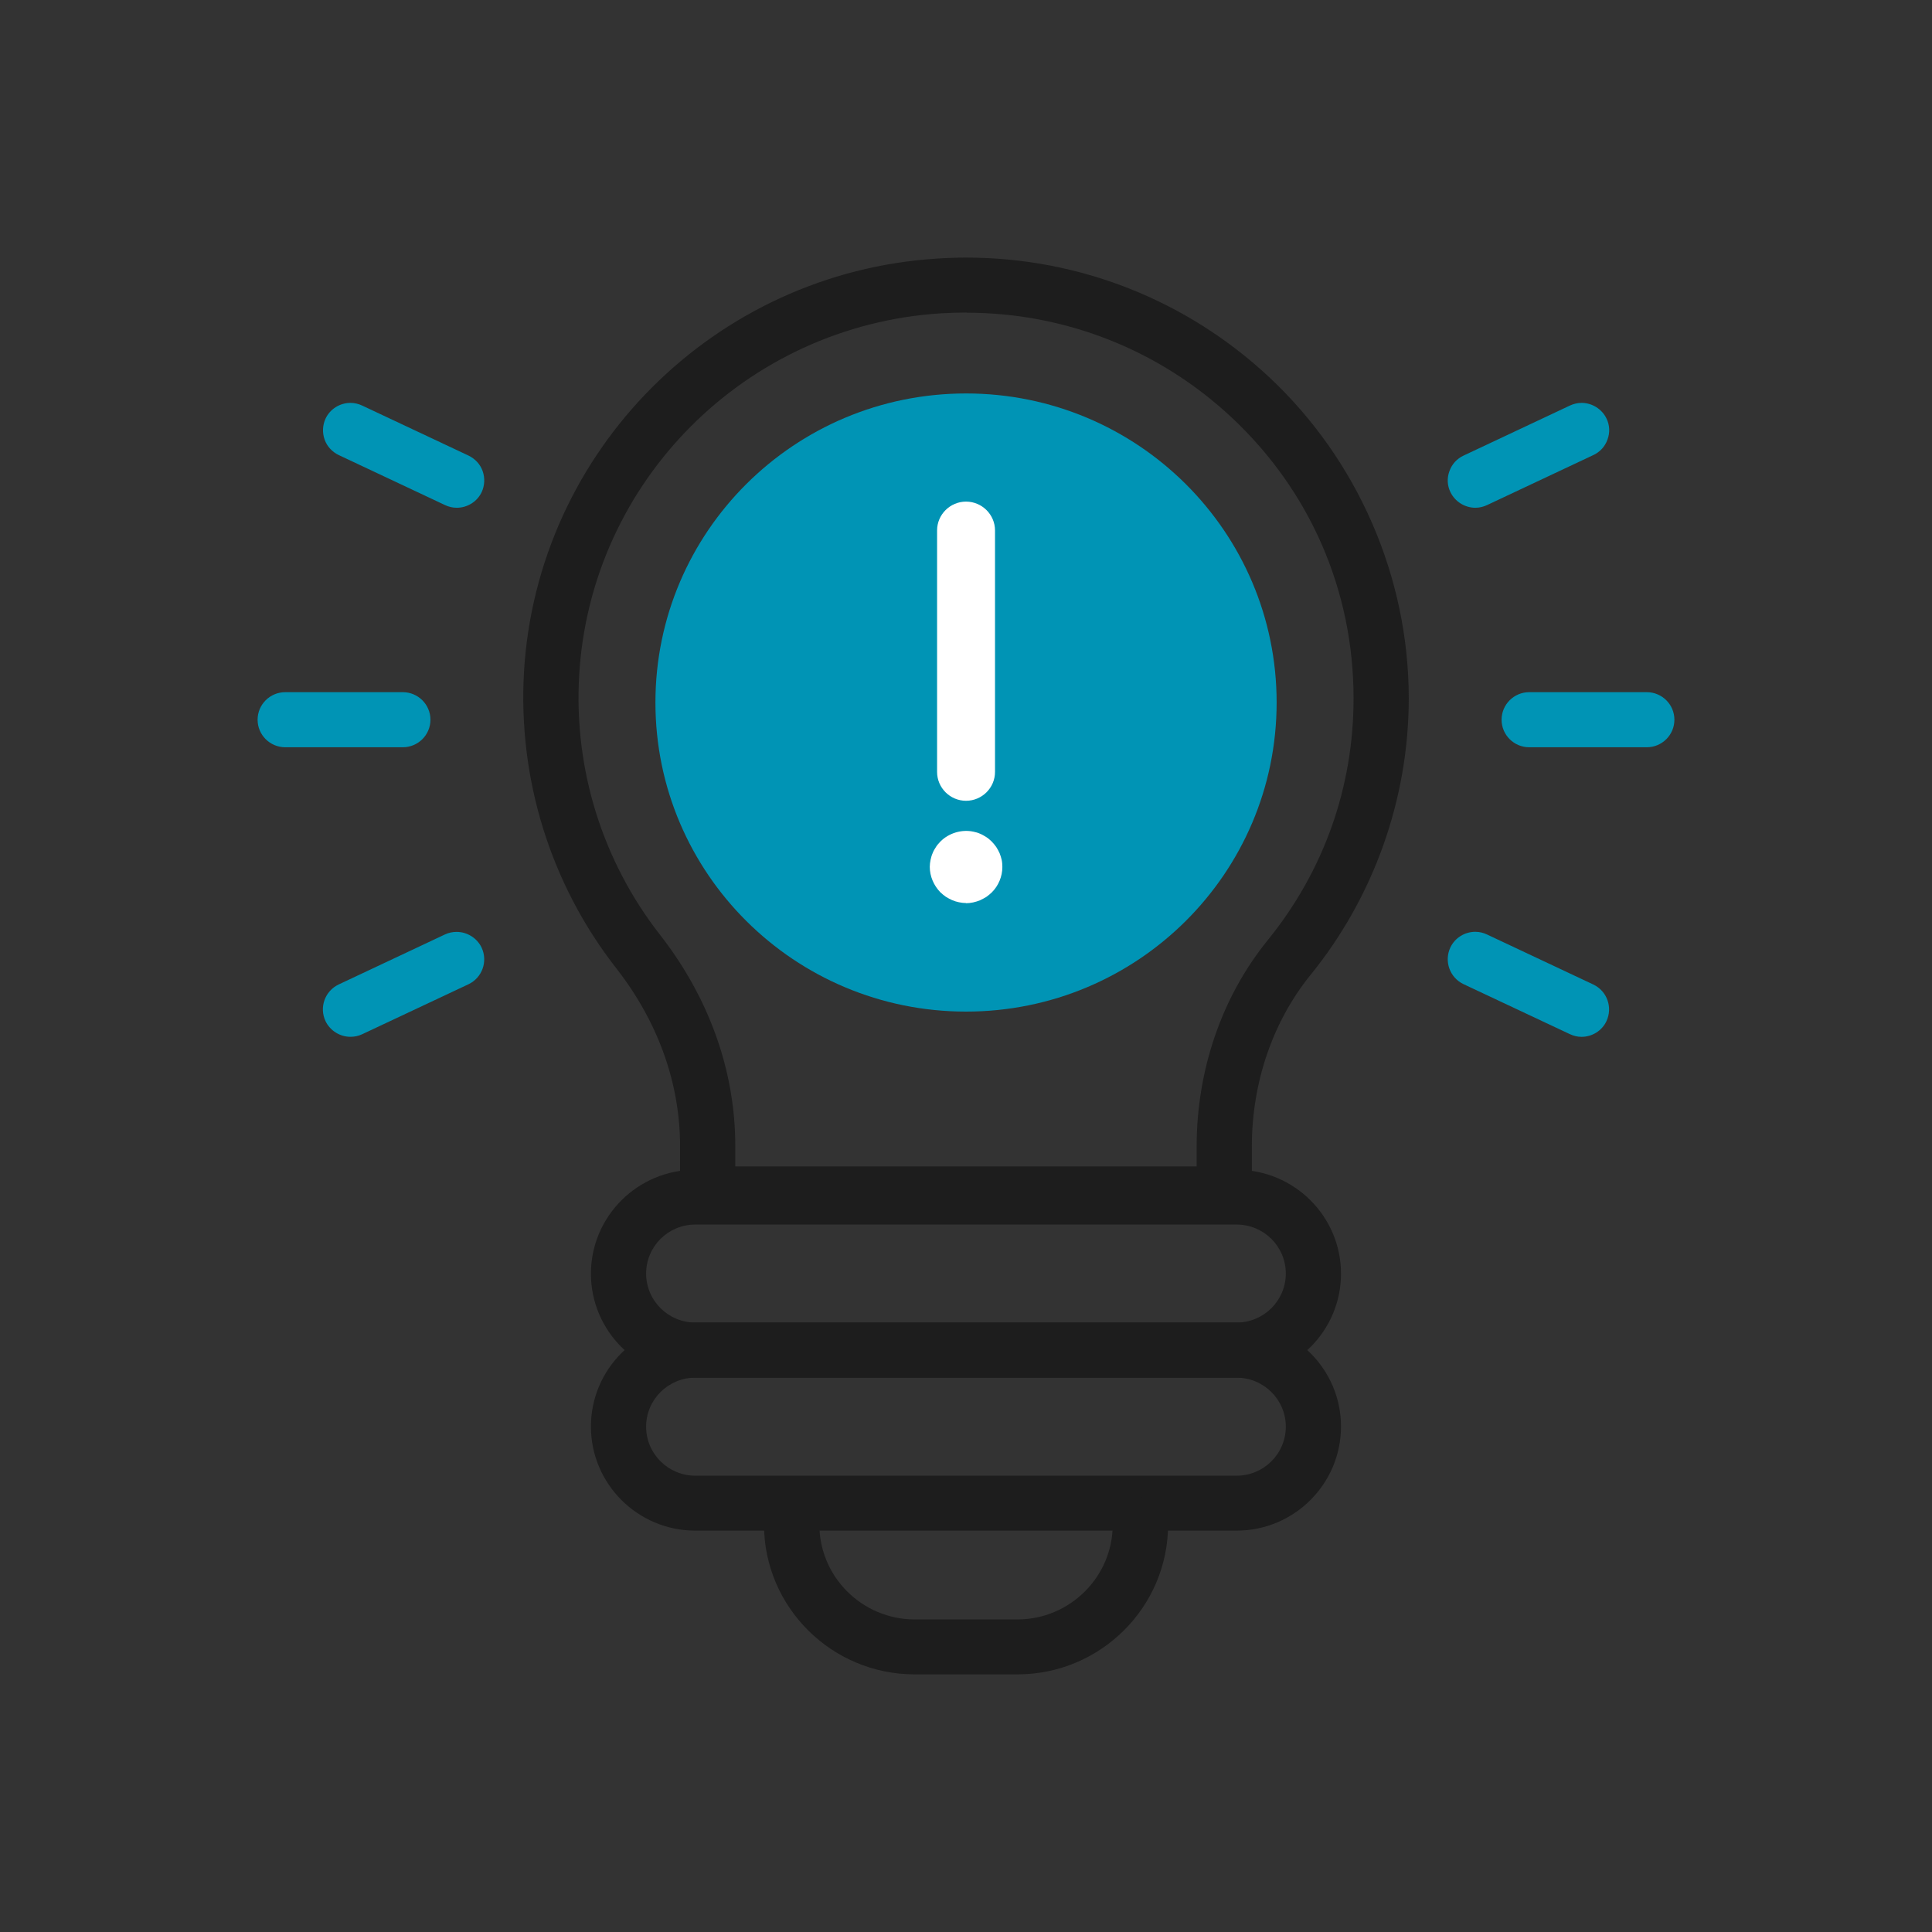
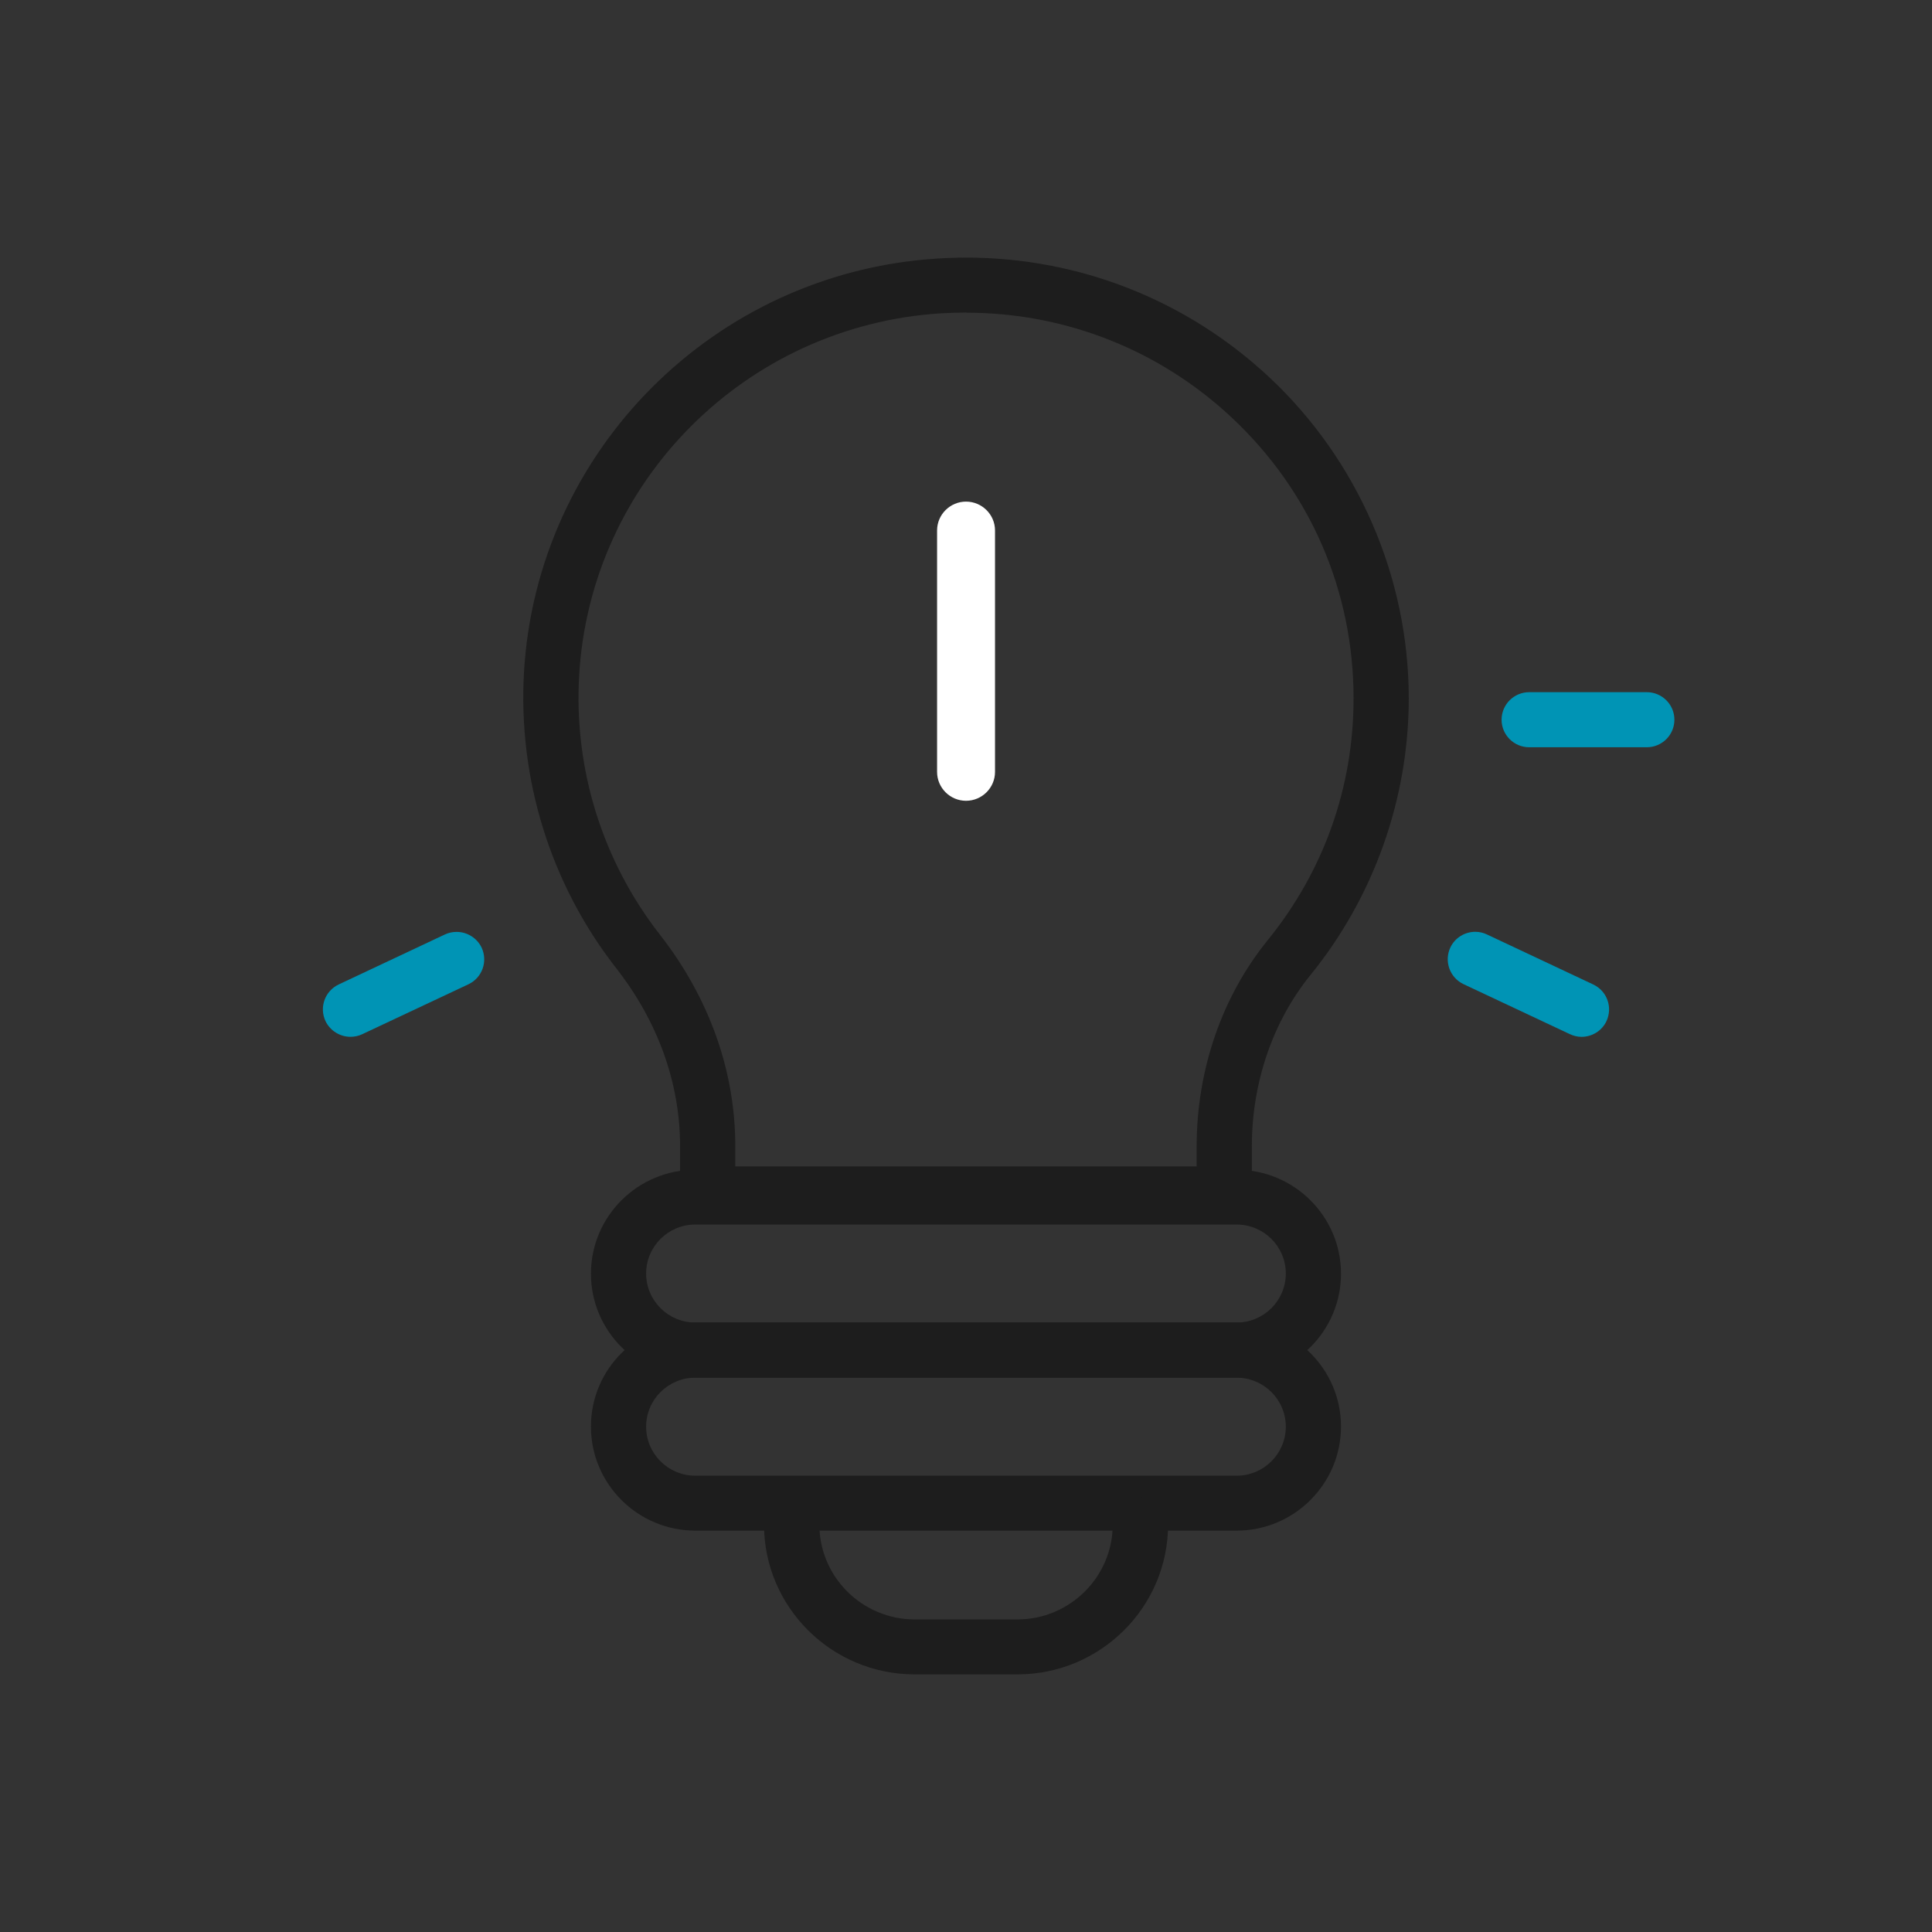
<svg xmlns="http://www.w3.org/2000/svg" width="60" height="60" viewBox="0 0 60 60" fill="none">
  <rect x="0" y="0" width="60" height="60" fill="#333333" stroke="none" />
  <g clip-path="url(#clip0_6515_184277)">
    <path d="M21.98 37.93C21.505 37.93 21.12 37.547 21.12 37.075V35.593C21.12 33.643 20.436 31.728 19.136 30.067C17.097 27.456 16.083 24.189 16.273 20.871C16.677 13.988 22.195 8.463 29.107 8.03C29.407 8.01 29.711 8 30.006 8C33.51 8 36.848 9.318 39.407 11.705C42.166 14.281 43.75 17.922 43.75 21.687C43.75 24.805 42.666 27.854 40.701 30.276C39.527 31.723 38.877 33.618 38.877 35.608V37.08C38.877 37.552 38.492 37.935 38.018 37.935H21.98V37.93ZM30.011 9.706C29.746 9.706 29.482 9.716 29.217 9.731C23.164 10.114 18.337 14.943 17.987 20.971C17.817 23.875 18.706 26.735 20.491 29.023C22.025 30.987 22.835 33.26 22.835 35.593V36.224H37.163V35.608C37.163 33.225 37.948 30.952 39.367 29.202C41.111 27.053 42.036 24.452 42.036 21.687C42.036 18.345 40.687 15.241 38.238 12.954C35.999 10.865 33.08 9.711 30.011 9.711V9.706Z" fill="#1D1D1D" />
    <path d="M21.595 42.784C19.806 42.784 18.352 41.336 18.352 39.556C18.352 37.775 19.806 36.328 21.595 36.328H38.403C40.192 36.328 41.646 37.775 41.646 39.556C41.646 41.336 40.192 42.784 38.403 42.784H21.595ZM21.595 38.029C20.75 38.029 20.066 38.71 20.066 39.551C20.066 40.391 20.75 41.073 21.595 41.073H38.403C39.247 41.073 39.932 40.391 39.932 39.551C39.932 38.71 39.247 38.029 38.403 38.029H21.595Z" fill="#1D1D1D" />
    <path d="M21.595 47.535C19.806 47.535 18.352 46.087 18.352 44.302C18.352 42.517 19.806 41.074 21.595 41.074H38.403C40.192 41.074 41.646 42.522 41.646 44.302C41.646 46.083 40.192 47.535 38.403 47.535H21.595ZM21.595 42.785C20.75 42.785 20.066 43.466 20.066 44.307C20.066 45.148 20.75 45.829 21.595 45.829H38.403C39.247 45.829 39.932 45.148 39.932 44.307C39.932 43.466 39.247 42.785 38.403 42.785H21.595Z" fill="#1D1D1D" />
    <path d="M28.404 51.999C25.826 51.999 23.727 49.91 23.727 47.344C23.727 46.871 24.111 46.488 24.586 46.488C25.061 46.488 25.446 46.871 25.446 47.344C25.446 48.97 26.775 50.293 28.409 50.293H31.593C33.227 50.293 34.557 48.97 34.557 47.344C34.557 46.871 34.941 46.488 35.416 46.488C35.891 46.488 36.276 46.871 36.276 47.344C36.276 49.91 34.177 51.999 31.598 51.999H28.414H28.404Z" fill="#1D1D1D" />
-     <path d="M8.86 23.207C8.385 23.207 8 22.824 8 22.352C8 21.879 8.385 21.496 8.86 21.496H12.508C12.983 21.496 13.368 21.879 13.368 22.352C13.368 22.824 12.983 23.207 12.508 23.207H8.86Z" fill="#0094B5" />
    <path d="M47.492 23.207C47.018 23.207 46.633 22.824 46.633 22.352C46.633 21.879 47.018 21.496 47.492 21.496H51.141C51.615 21.496 52 21.879 52 22.352C52 22.824 51.615 23.207 51.141 23.207H47.492Z" fill="#0094B5" />
-     <path d="M14.184 15.769C14.059 15.769 13.934 15.739 13.819 15.685L10.521 14.133C10.316 14.034 10.156 13.864 10.081 13.651C10.006 13.437 10.016 13.203 10.111 12.999C10.251 12.701 10.556 12.512 10.886 12.512C11.01 12.512 11.135 12.542 11.25 12.596L14.549 14.148C14.754 14.247 14.914 14.416 14.989 14.63C15.064 14.844 15.054 15.078 14.959 15.282C14.819 15.58 14.514 15.769 14.184 15.769Z" fill="#0094B5" />
    <path d="M49.115 32.2C48.991 32.2 48.866 32.17 48.751 32.115L45.452 30.564C45.022 30.36 44.843 29.853 45.042 29.425C45.182 29.127 45.487 28.938 45.817 28.938C45.942 28.938 46.067 28.967 46.182 29.022L49.48 30.574C49.91 30.778 50.09 31.285 49.89 31.713C49.75 32.011 49.445 32.2 49.115 32.2Z" fill="#0094B5" />
-     <path d="M45.819 15.769C45.489 15.769 45.184 15.575 45.044 15.282C44.944 15.078 44.934 14.844 45.014 14.63C45.089 14.416 45.249 14.242 45.454 14.148L48.752 12.596C48.867 12.542 48.992 12.512 49.117 12.512C49.447 12.512 49.752 12.706 49.892 12.999C49.992 13.203 50.002 13.437 49.922 13.651C49.847 13.864 49.687 14.039 49.482 14.133L46.184 15.685C46.069 15.739 45.944 15.769 45.819 15.769Z" fill="#0094B5" />
    <path d="M10.883 32.199C10.554 32.199 10.249 32.005 10.109 31.712C9.909 31.284 10.089 30.777 10.519 30.573L13.817 29.021C13.932 28.966 14.057 28.941 14.182 28.941C14.512 28.941 14.817 29.135 14.957 29.429C15.156 29.857 14.977 30.364 14.547 30.568L11.248 32.119C11.133 32.174 11.008 32.199 10.883 32.199Z" fill="#0094B5" />
-     <path d="M30.001 31.416C35.328 31.416 39.647 27.119 39.647 21.817C39.647 16.516 35.328 12.219 30.001 12.219C24.674 12.219 20.355 16.516 20.355 21.817C20.355 27.119 24.674 31.416 30.001 31.416Z" fill="#0094B5" />
    <path d="M30.001 24.869C29.506 24.869 29.102 24.466 29.102 23.973V16.473C29.102 15.981 29.506 15.578 30.001 15.578C30.496 15.578 30.901 15.981 30.901 16.473V23.973C30.901 24.466 30.496 24.869 30.001 24.869Z" fill="white" />
-     <path d="M30 28.045C29.93 28.045 29.85 28.035 29.78 28.02C29.71 28.005 29.64 27.985 29.57 27.955C29.505 27.925 29.44 27.891 29.375 27.851C29.315 27.811 29.26 27.761 29.205 27.712C29 27.503 28.875 27.214 28.875 26.921C28.875 26.851 28.885 26.772 28.9 26.702C28.915 26.632 28.935 26.558 28.965 26.493C28.99 26.423 29.03 26.364 29.07 26.299C29.11 26.234 29.16 26.185 29.21 26.13C29.47 25.871 29.865 25.752 30.224 25.827C30.294 25.841 30.369 25.861 30.434 25.891C30.499 25.916 30.564 25.956 30.629 25.996C30.694 26.035 30.744 26.085 30.799 26.135C30.849 26.19 30.899 26.244 30.939 26.304C30.979 26.369 31.014 26.428 31.044 26.498C31.069 26.563 31.094 26.637 31.109 26.707C31.124 26.776 31.129 26.856 31.129 26.926C31.129 27.219 31.009 27.508 30.799 27.716C30.744 27.766 30.689 27.816 30.629 27.856C30.564 27.896 30.504 27.925 30.434 27.96C30.369 27.985 30.294 28.01 30.224 28.025C30.154 28.04 30.075 28.05 30.005 28.05L30 28.045Z" fill="white" />
  </g>
  <defs>
    <clipPath id="clip0_6515_184277">
      <rect width="44" height="44" fill="white" transform="translate(8 8)" />
    </clipPath>
  </defs>
</svg>